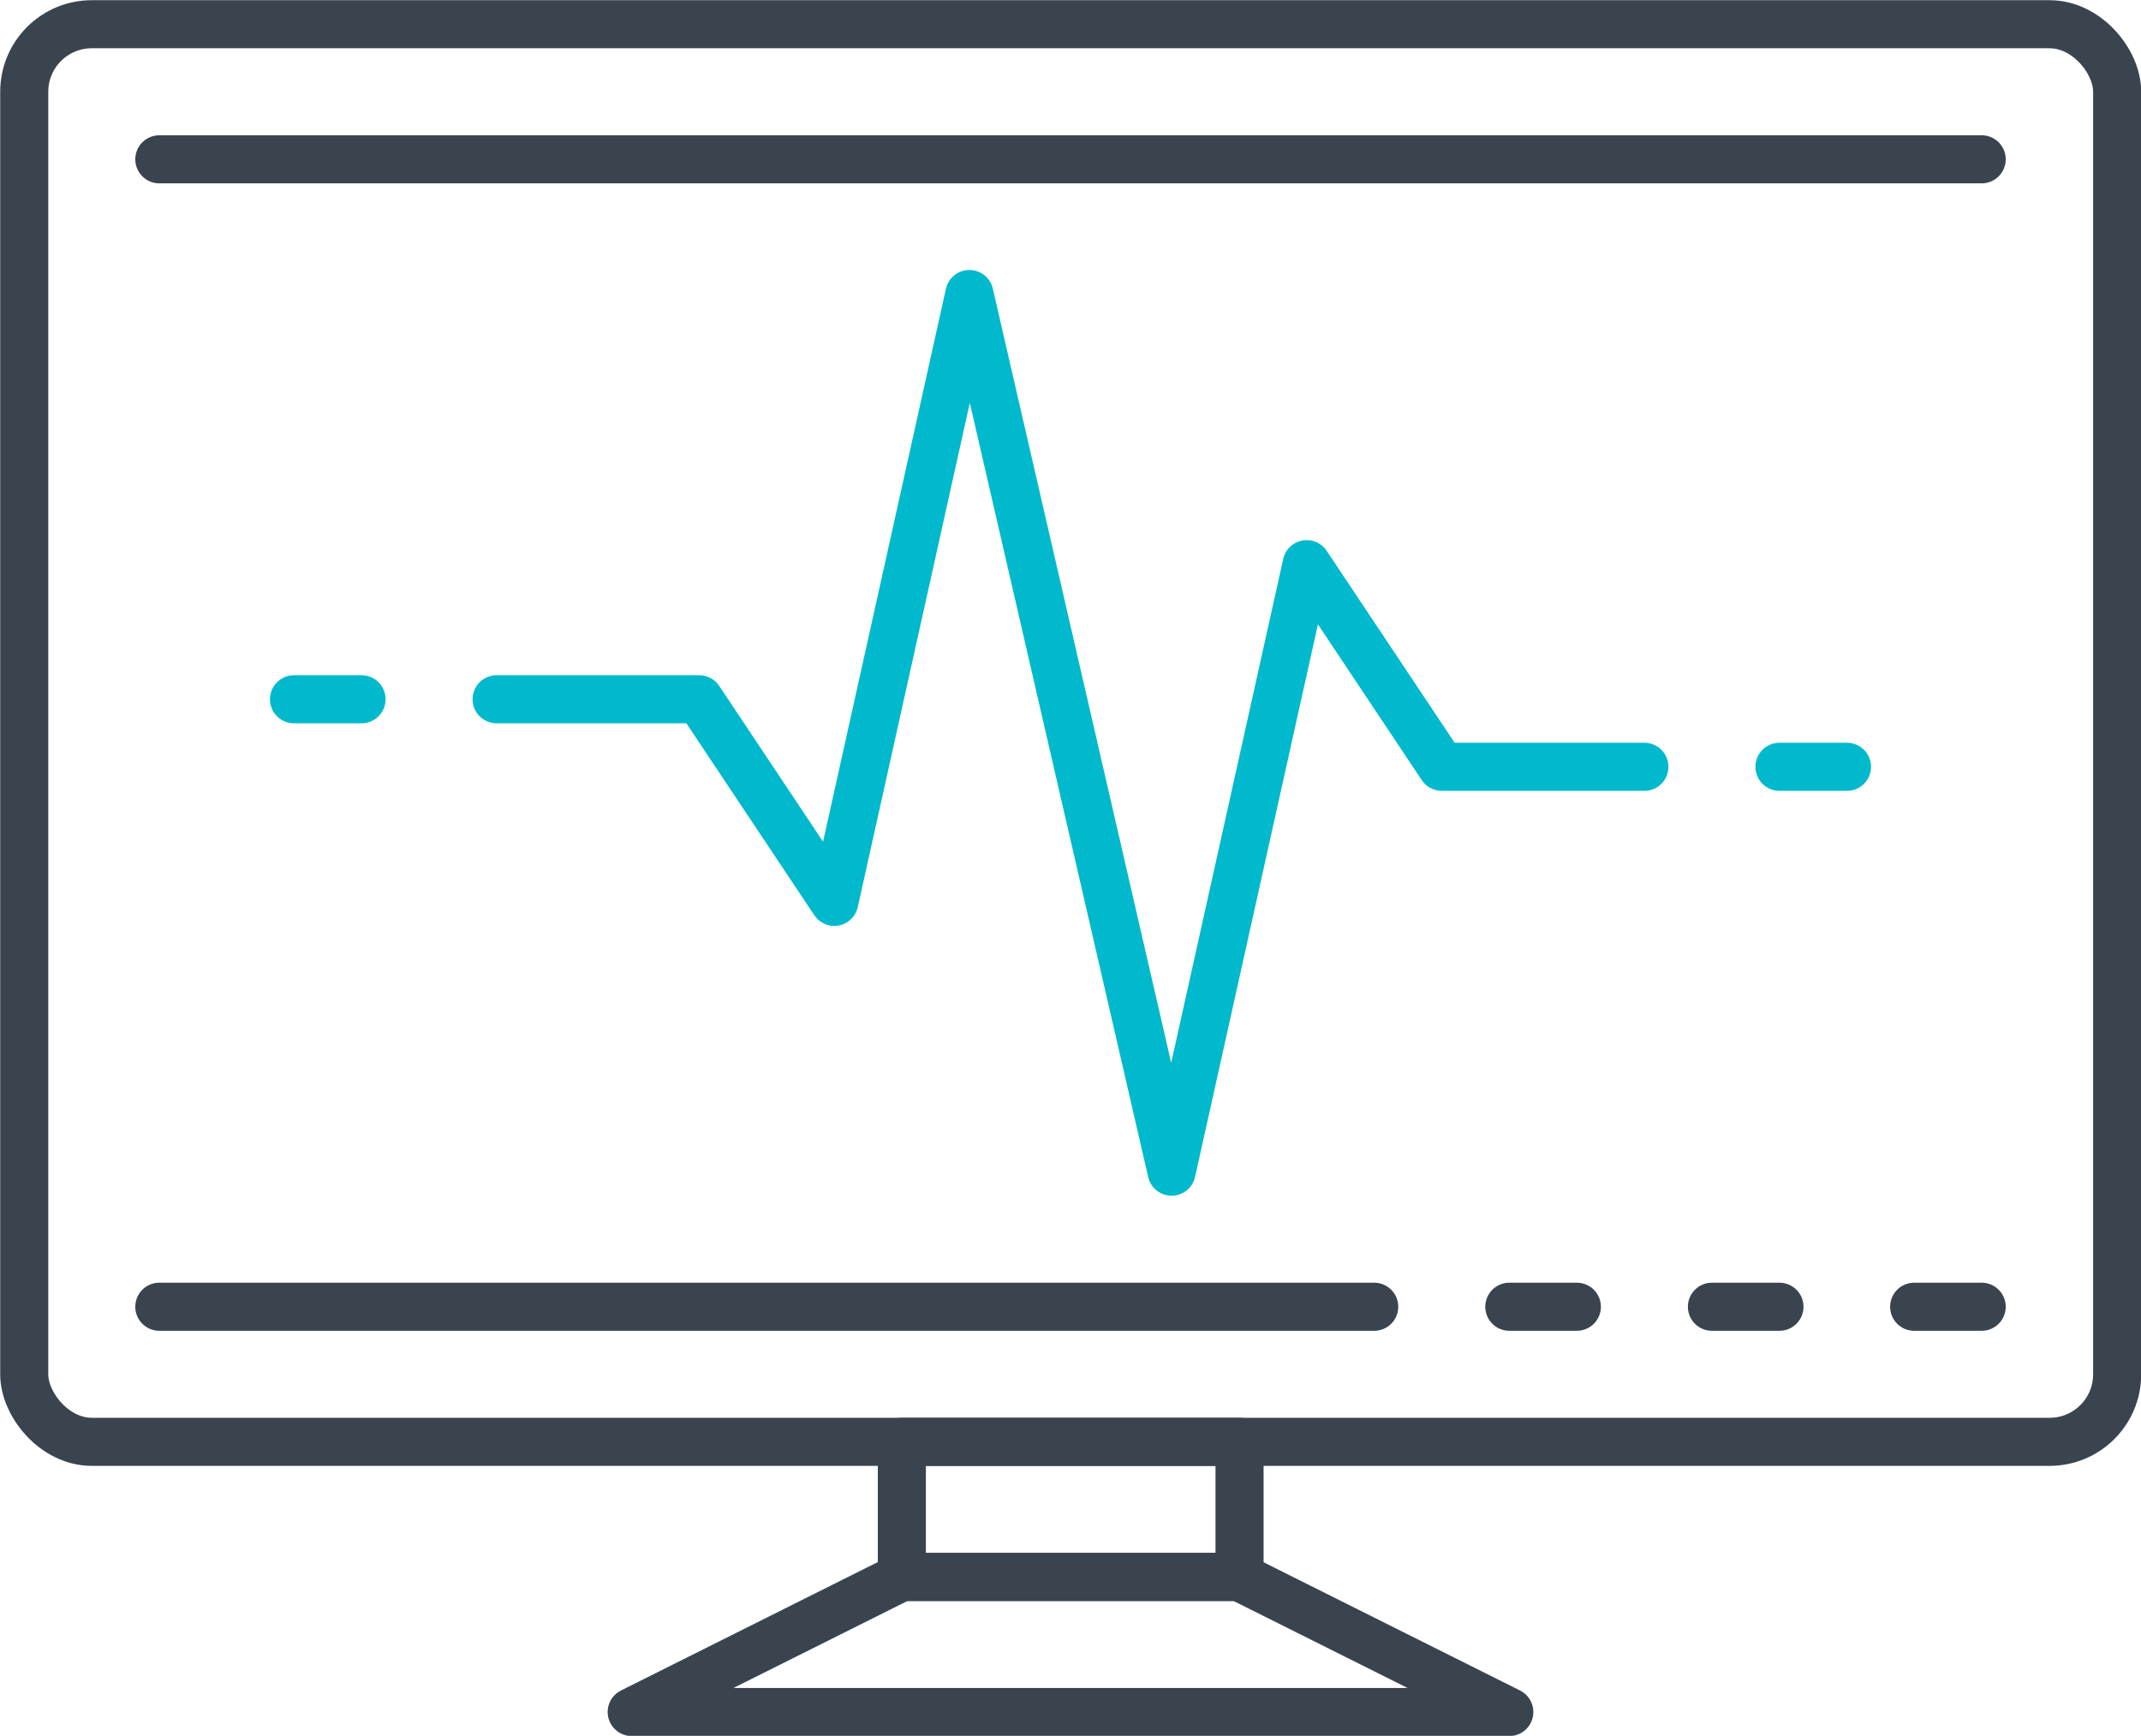
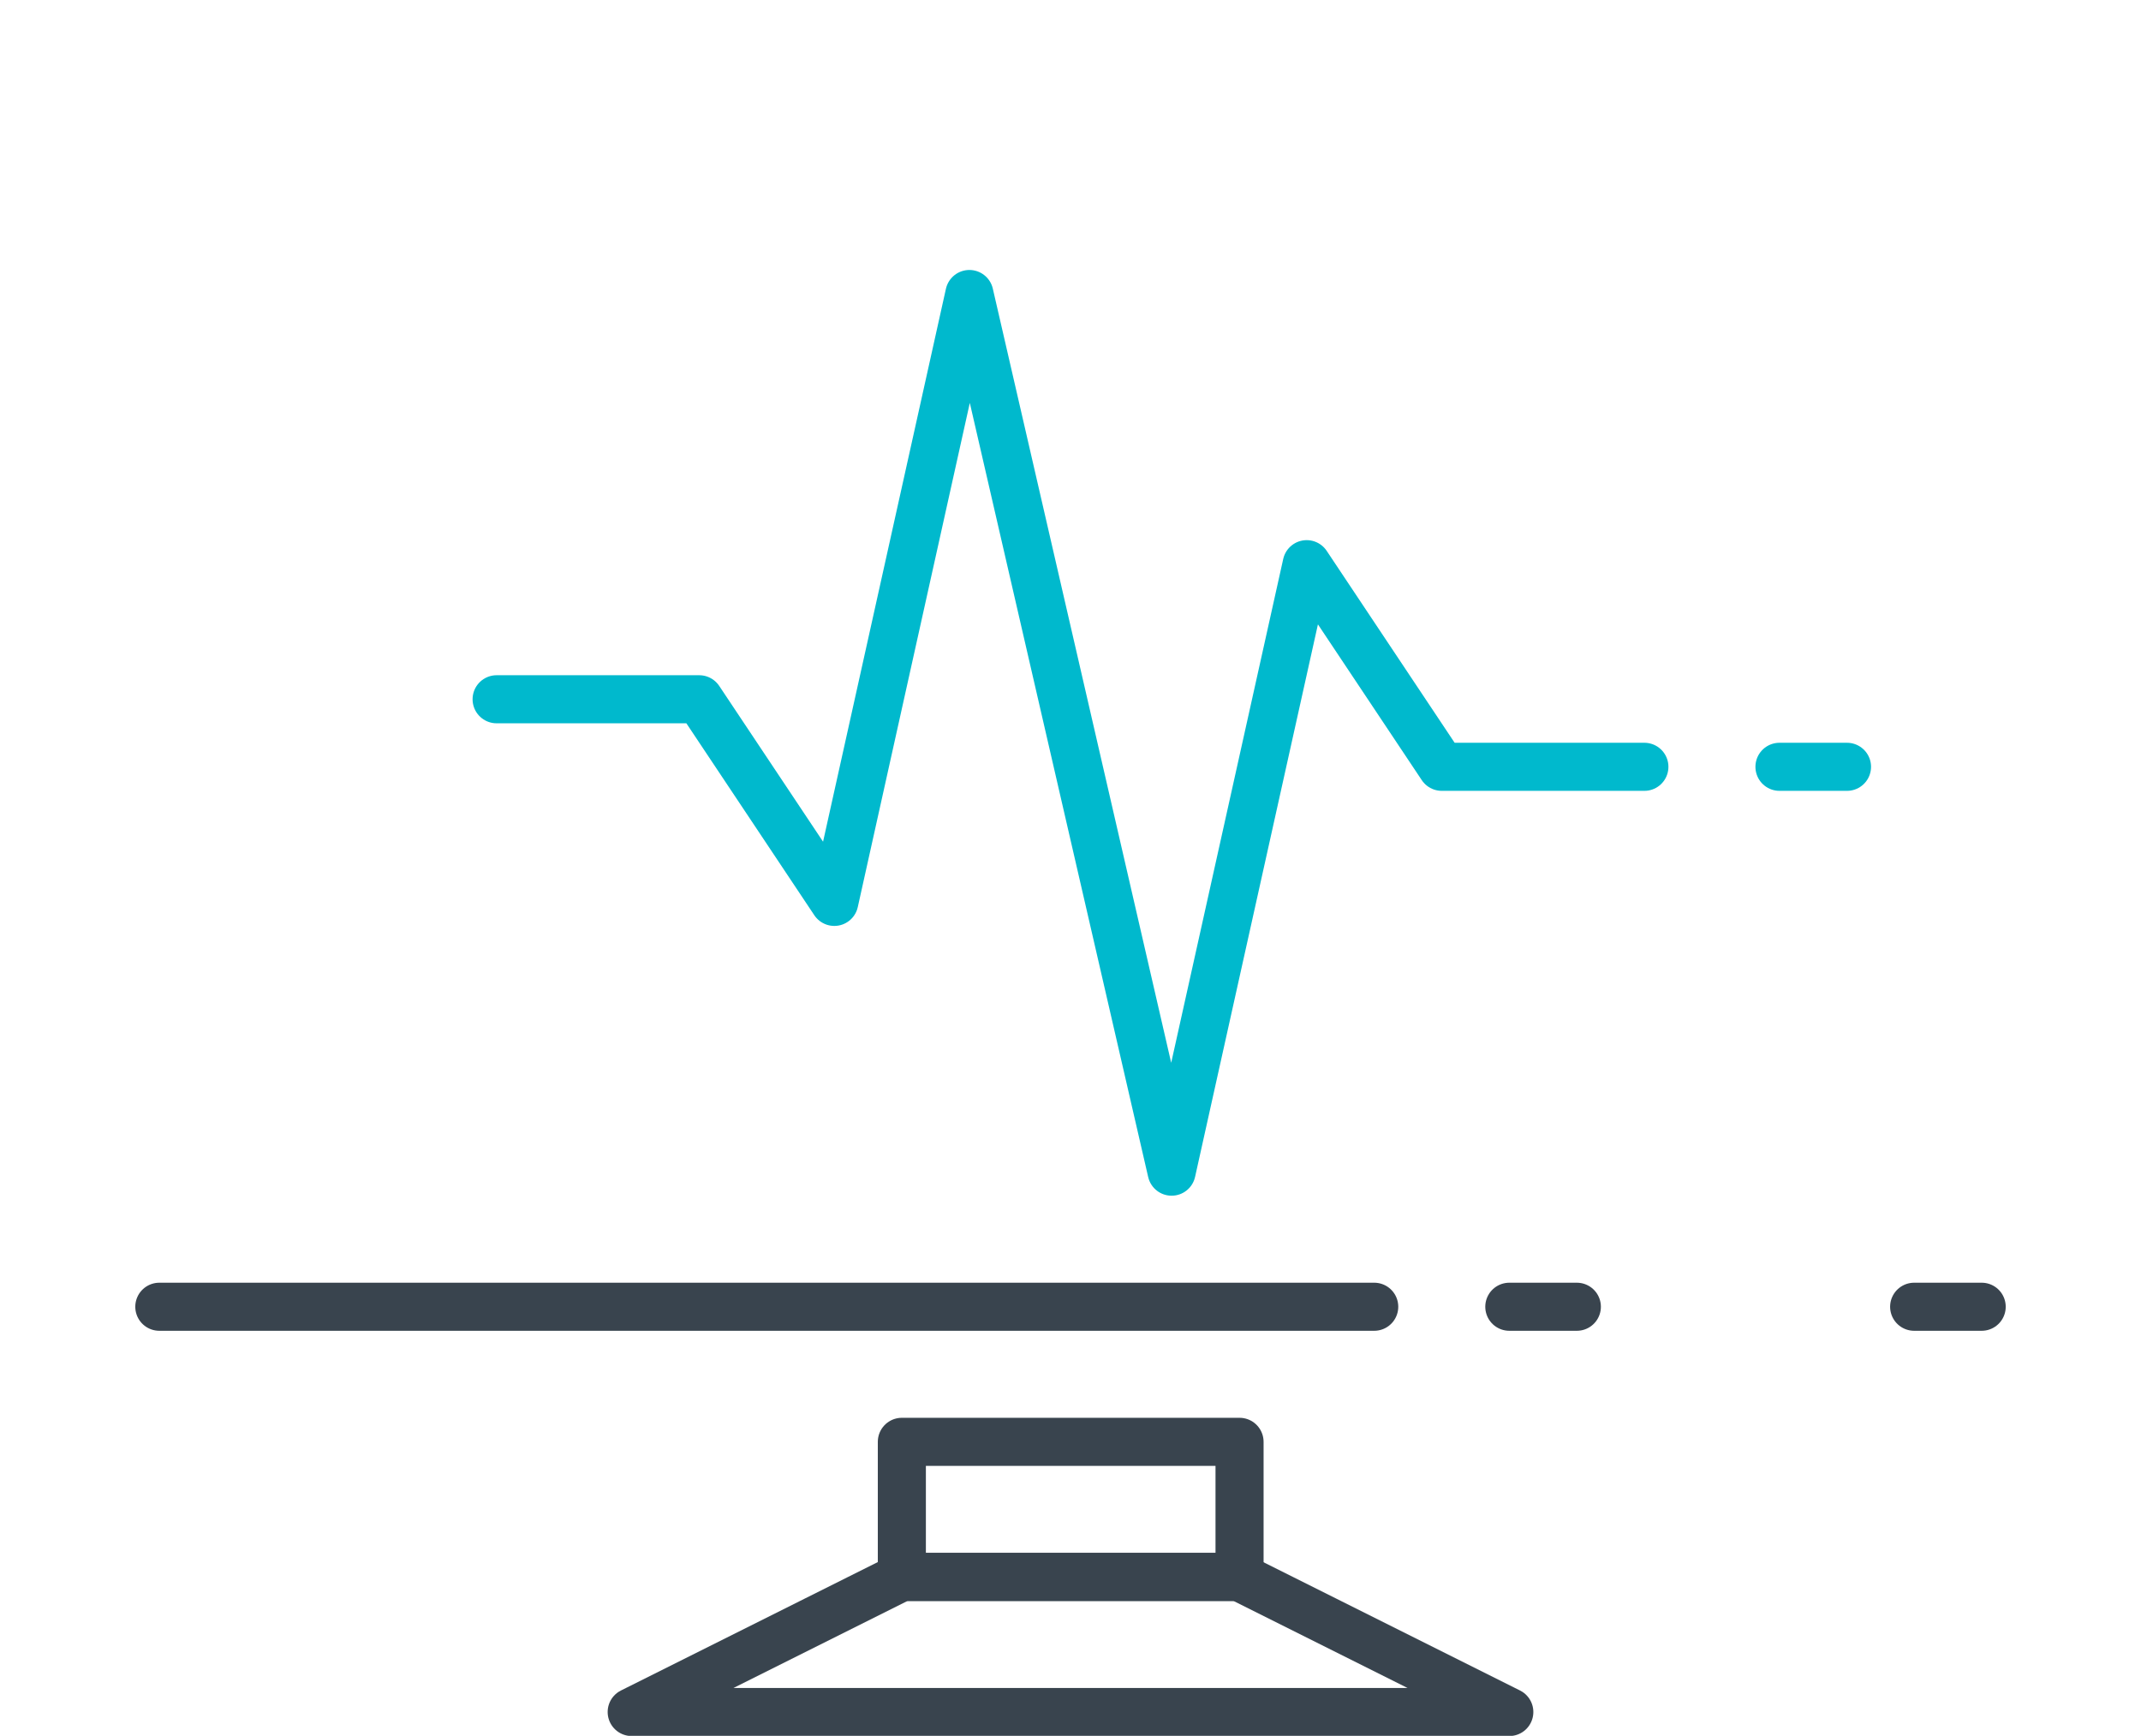
<svg xmlns="http://www.w3.org/2000/svg" viewBox="0 0 53.89 43.69">
  <defs>
    <style>
      .cls-1, .cls-2 {
        fill: none;
        stroke-linecap: round;
        stroke-linejoin: round;
        stroke-width: 1.21px;
      }

      .cls-1 {
        stroke: #39444e;
      }

      .cls-2 {
        stroke: #00b9cd;
      }
    </style>
  </defs>
  <g id="Layer_2" data-name="Layer 2">
    <g id="Layer_1-2" data-name="Layer 1">
      <g>
-         <rect class="cls-1" x="0.61" y="0.61" width="52.68" height="35.68" rx="1.7" />
        <rect class="cls-1" x="22.7" y="36.29" width="8.5" height="3.4" />
        <polygon class="cls-1" points="37.99 43.09 15.9 43.09 22.7 39.69 31.19 39.69 37.99 43.09" />
-         <line class="cls-1" x1="4.01" y1="4.01" x2="49.88" y2="4.01" />
        <line class="cls-1" x1="4.01" y1="32.89" x2="34.59" y2="32.89" />
        <line class="cls-1" x1="37.99" y1="32.89" x2="39.69" y2="32.89" />
-         <line class="cls-1" x1="43.09" y1="32.89" x2="44.79" y2="32.89" />
        <line class="cls-1" x1="48.18" y1="32.89" x2="49.88" y2="32.89" />
        <polyline class="cls-2" points="41.39 19.3 36.29 19.3 32.89 14.2 29.49 29.49 24.4 7.4 21 22.7 17.6 17.6 12.5 17.6" />
        <line class="cls-2" x1="44.79" y1="19.3" x2="46.49" y2="19.3" />
-         <line class="cls-2" x1="9.1" y1="17.6" x2="7.4" y2="17.6" />
      </g>
    </g>
  </g>
</svg>